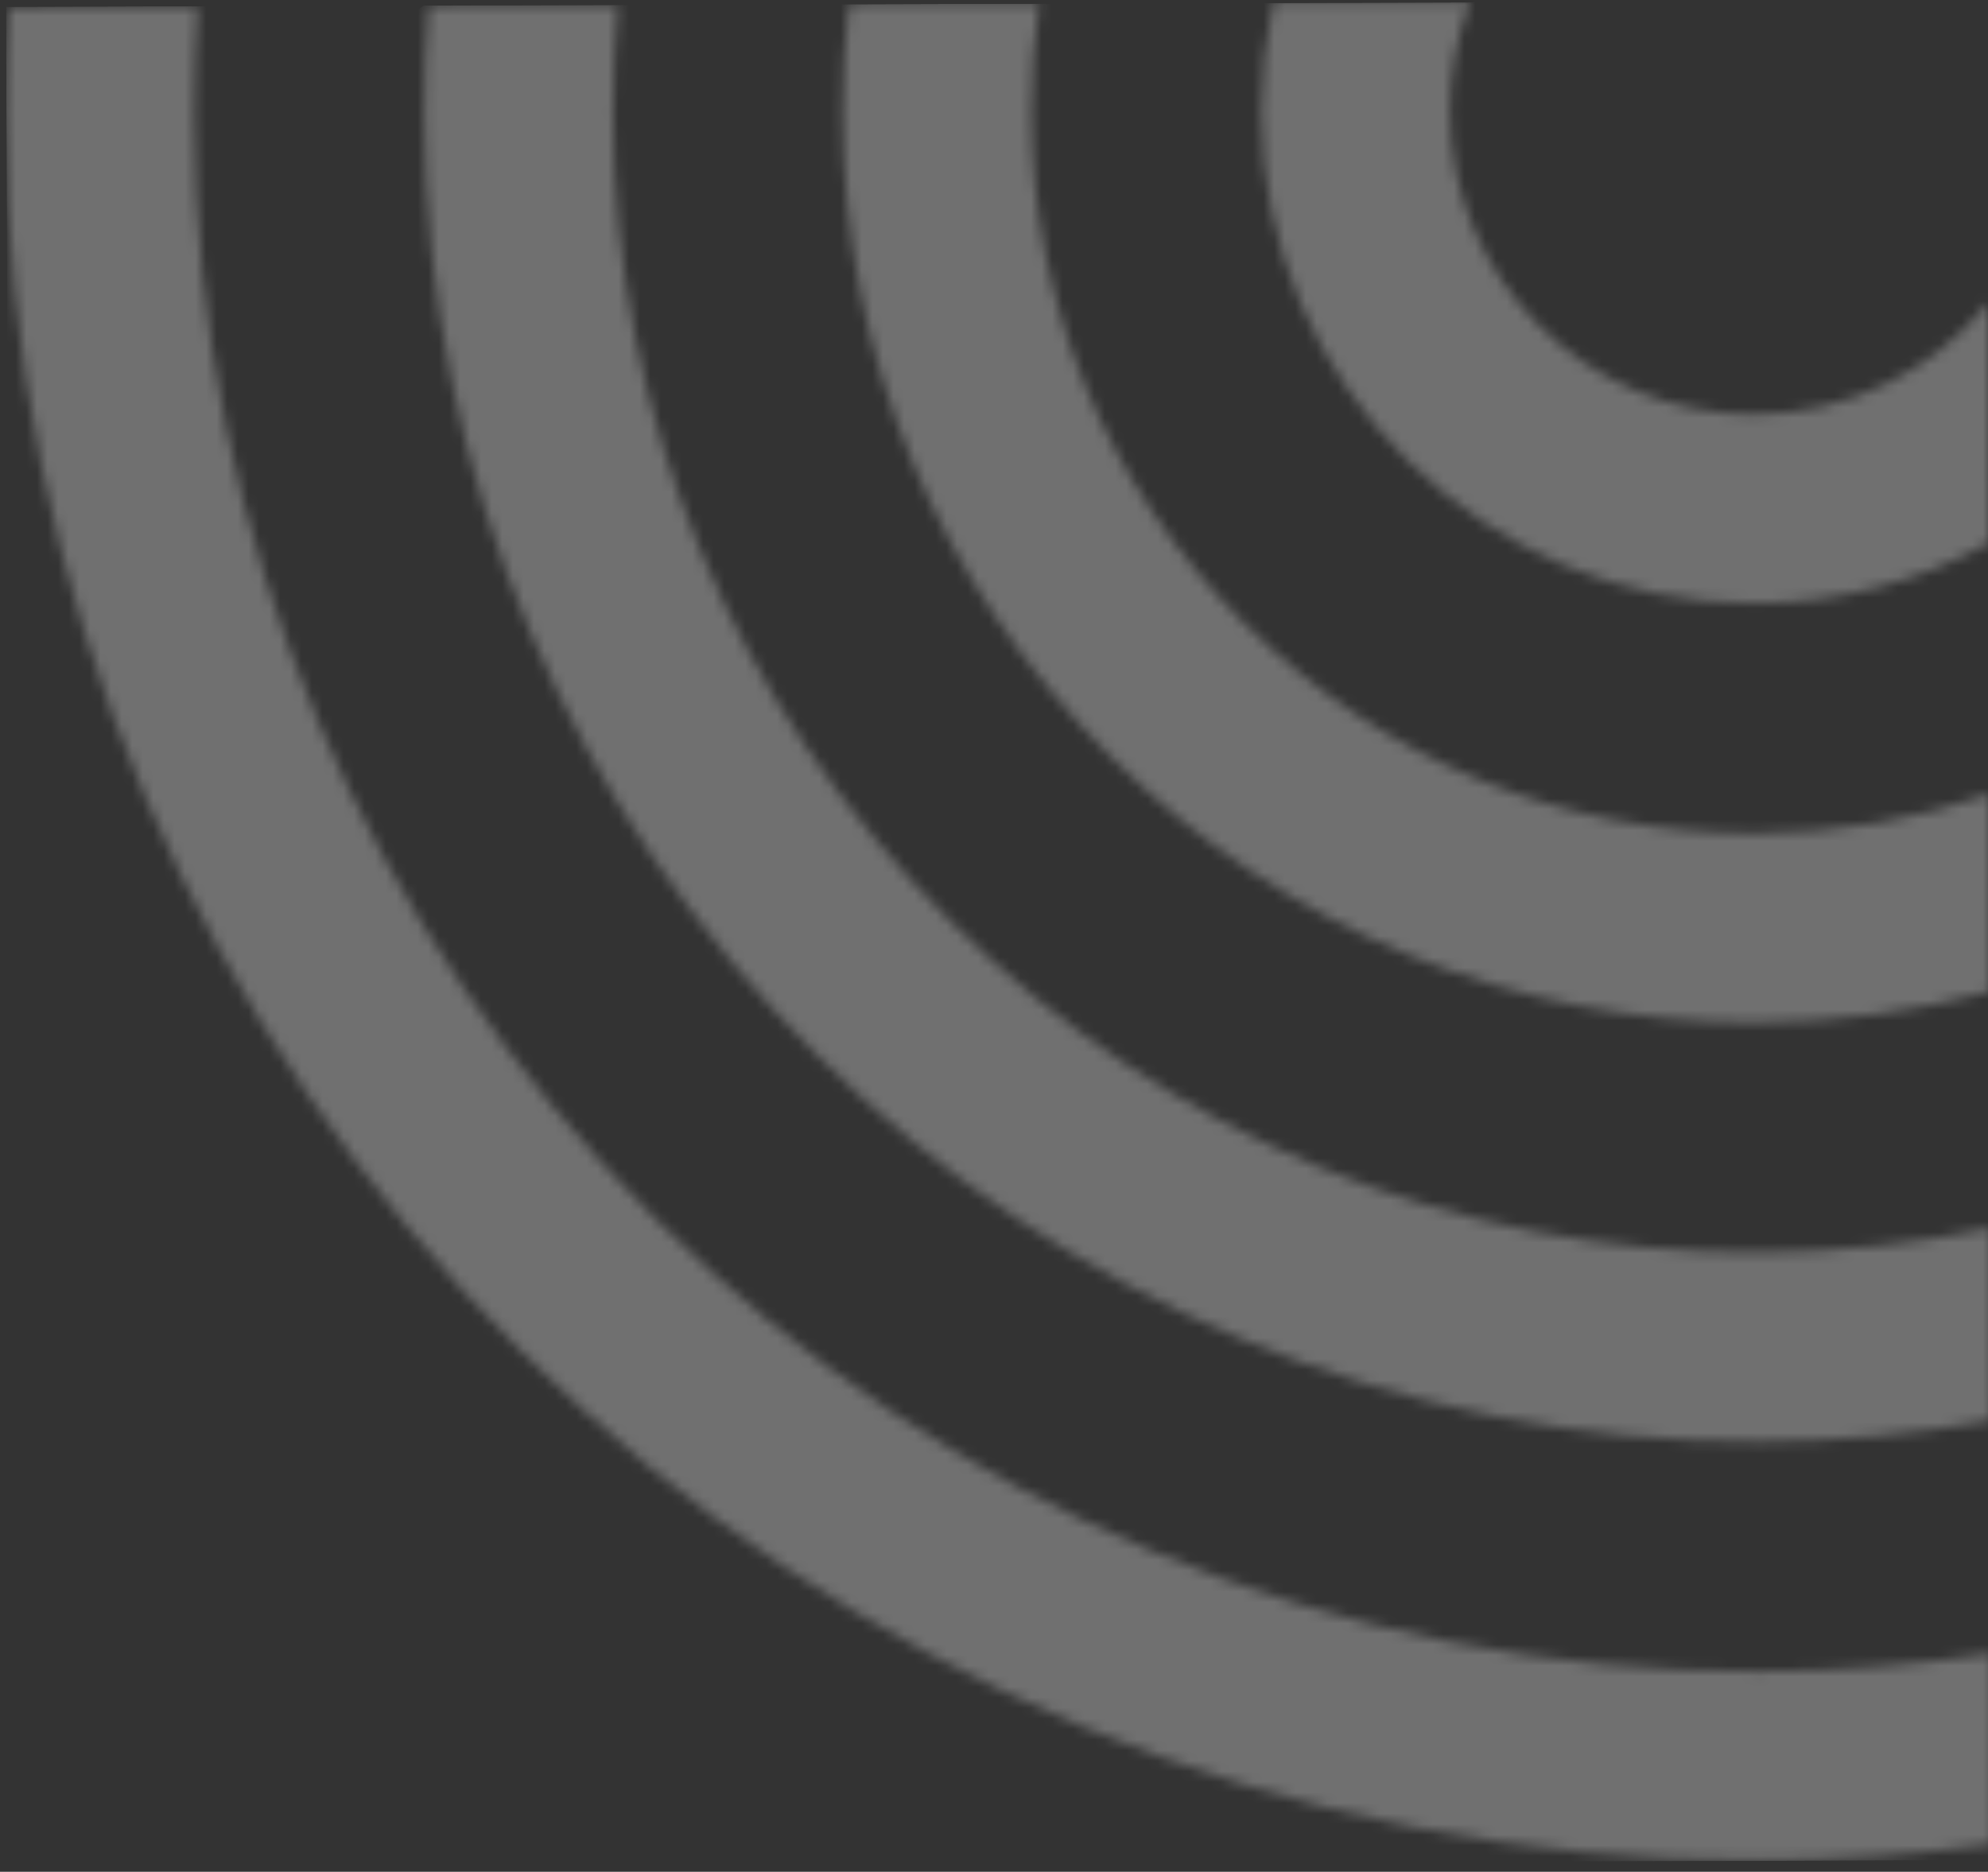
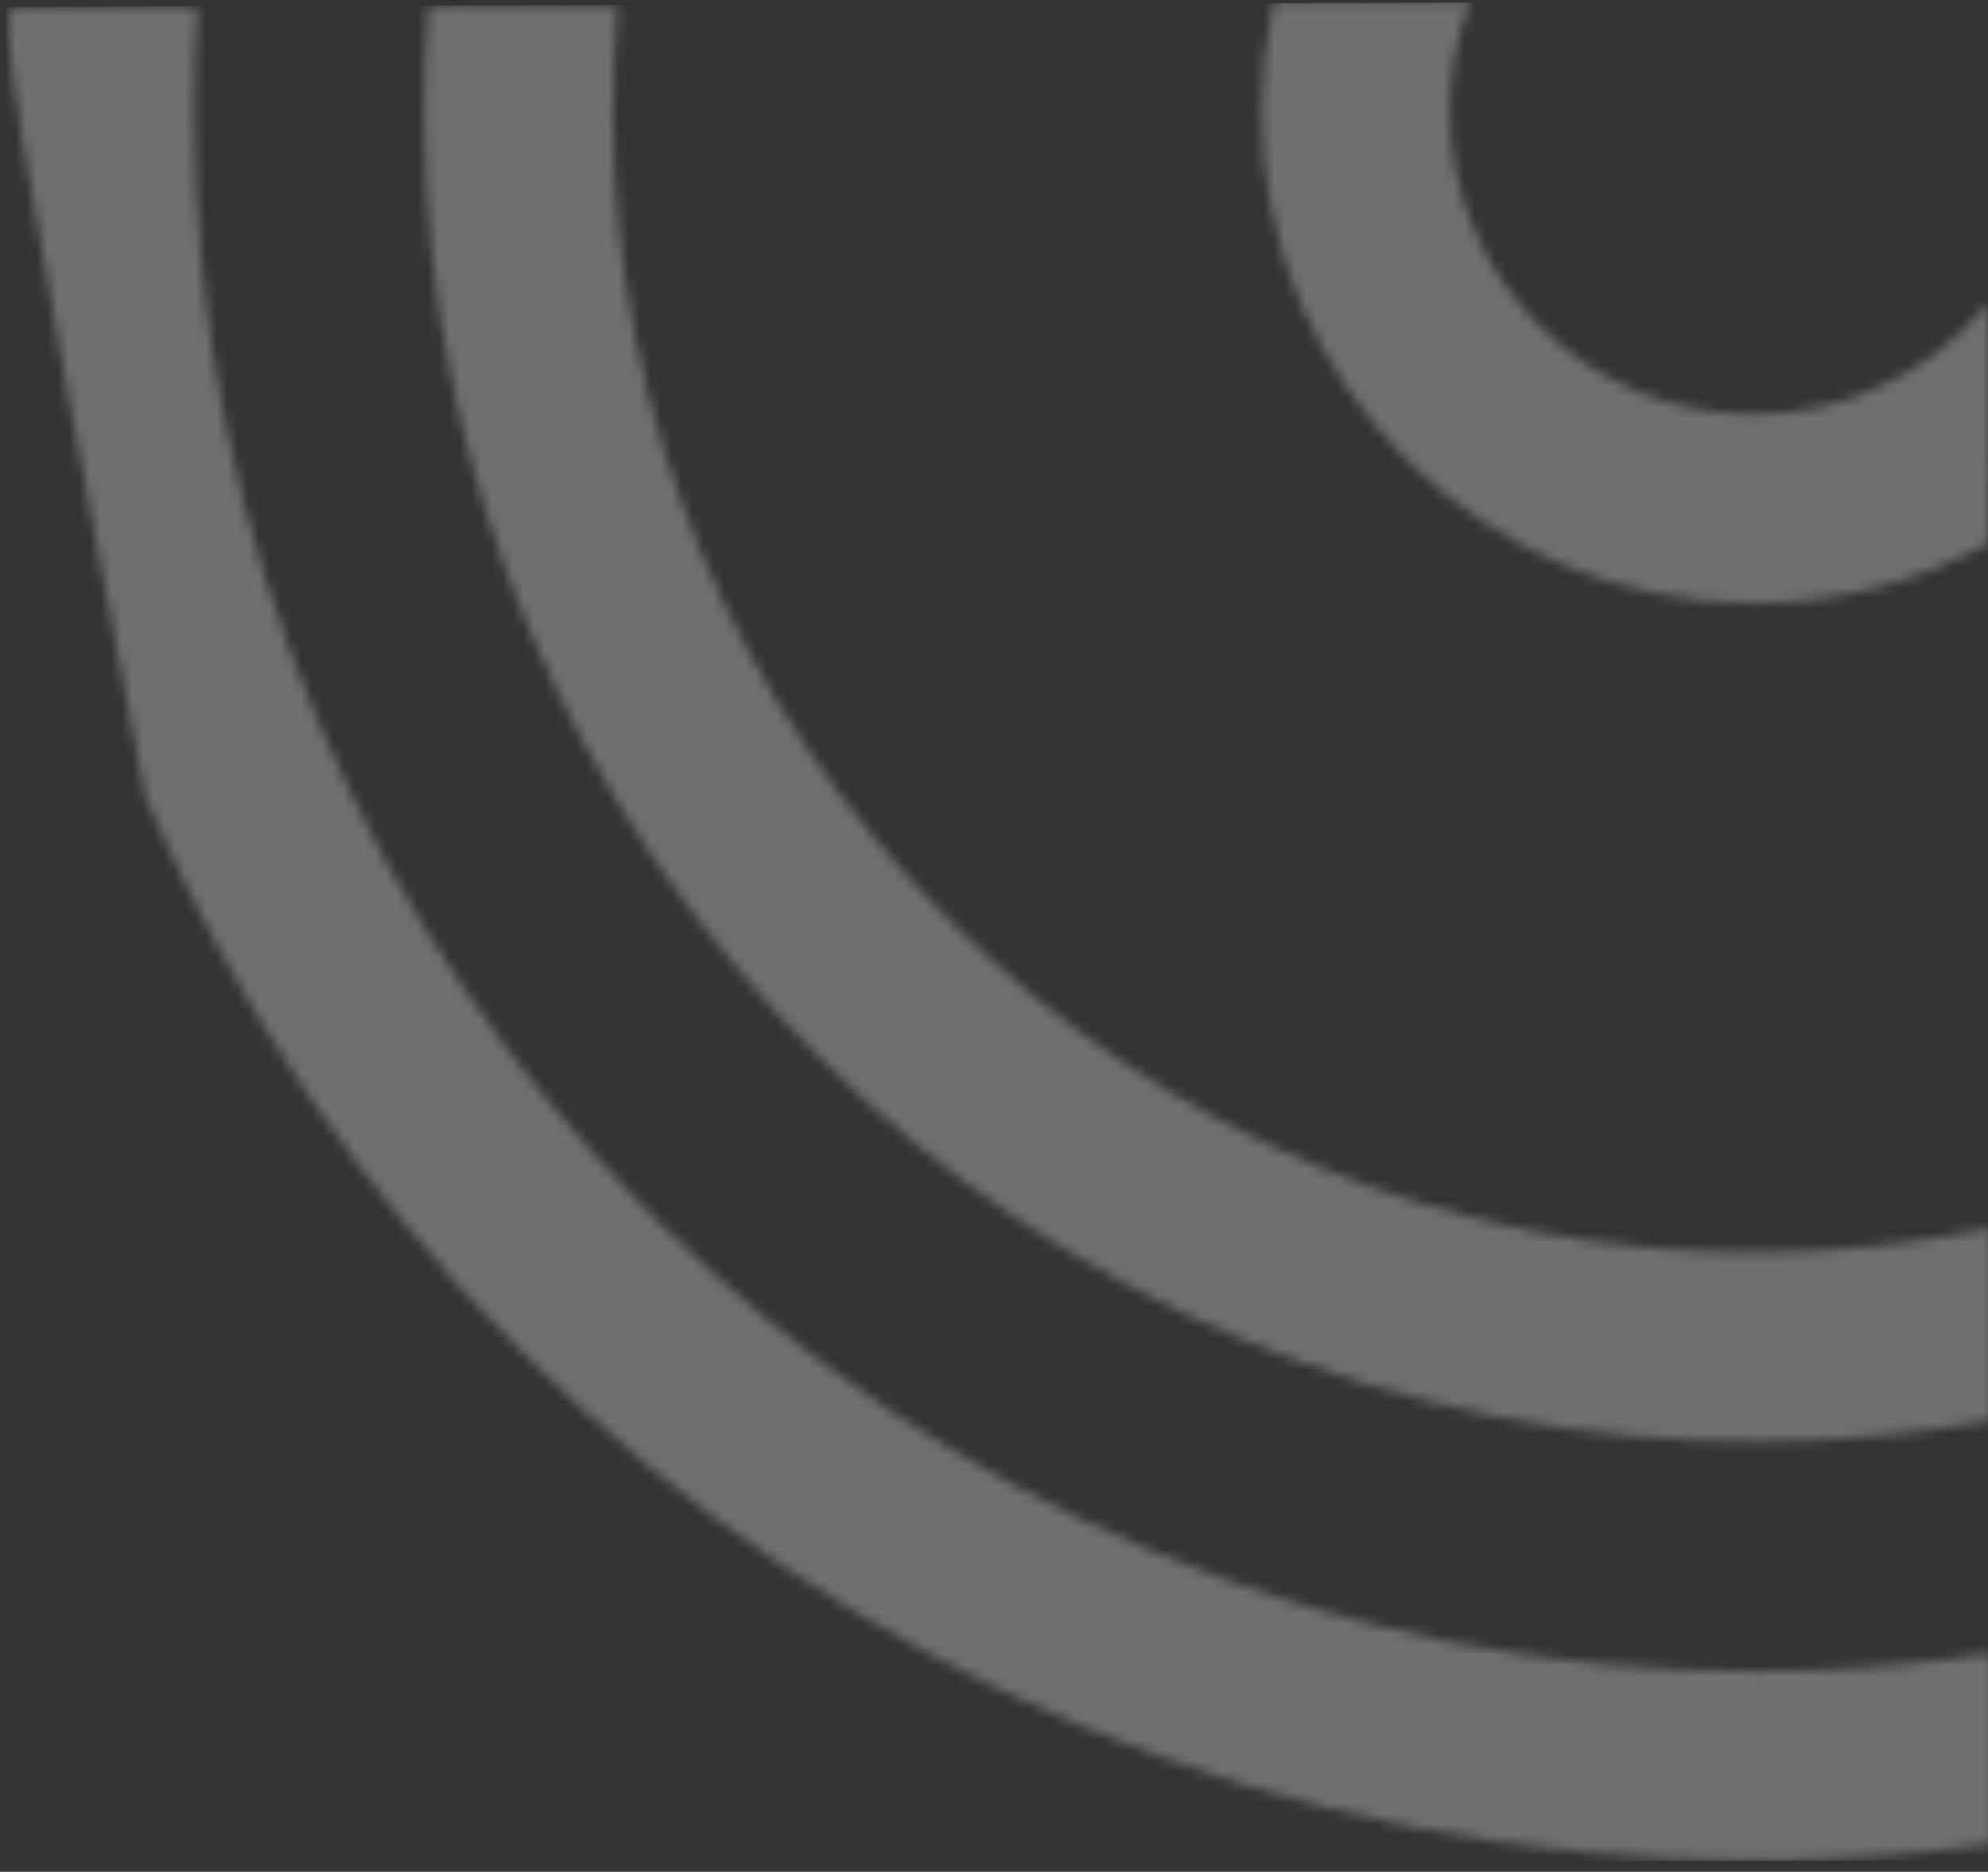
<svg xmlns="http://www.w3.org/2000/svg" width="188" height="177" viewBox="0 0 188 177" fill="none">
  <rect x="0" y="0" width="188" height="177" fill="#333333" stroke="none" />
  <g clip-path="url(#clip0_519_90)">
    <mask id="mask0_519_90" style="mask-type:luminance" maskUnits="userSpaceOnUse" x="0" y="0" width="189" height="176">
-       <path d="M102.029 163.123C82.323 154.864 64.6 142.992 49.359 127.843C34.119 112.718 22.157 95.063 13.747 75.377C5.062 55.011 0.613 33.359 0.536 11.035C0.524 7.564 0.625 4.093 0.817 0.644L18.703 0.582C18.489 4.031 18.365 7.503 18.377 10.974C18.445 30.893 22.411 50.209 30.158 68.378C37.654 85.935 48.34 101.666 61.92 115.186C75.523 128.706 91.315 139.292 108.909 146.651C127.116 154.279 146.421 158.115 166.348 158.046C173.829 158.021 181.24 157.451 188.535 156.314L188.597 174.35C181.301 175.351 173.89 175.875 166.409 175.901C144.102 175.978 122.438 171.674 102.029 163.123Z" fill="white" />
+       <path d="M102.029 163.123C82.323 154.864 64.6 142.992 49.359 127.843C34.119 112.718 22.157 95.063 13.747 75.377C0.524 7.564 0.625 4.093 0.817 0.644L18.703 0.582C18.489 4.031 18.365 7.503 18.377 10.974C18.445 30.893 22.411 50.209 30.158 68.378C37.654 85.935 48.34 101.666 61.92 115.186C75.523 128.706 91.315 139.292 108.909 146.651C127.116 154.279 146.421 158.115 166.348 158.046C173.829 158.021 181.24 157.451 188.535 156.314L188.597 174.35C181.301 175.351 173.89 175.875 166.409 175.901C144.102 175.978 122.438 171.674 102.029 163.123Z" fill="white" />
    </mask>
    <g mask="url(#mask0_519_90)">
      <path d="M64.906 265.048L271.549 116.008L124.196 -88.579L-82.446 60.461L64.906 265.048Z" fill="white" fill-opacity="0.3" />
    </g>
    <mask id="mask1_519_90" style="mask-type:luminance" maskUnits="userSpaceOnUse" x="40" y="0" width="149" height="137">
      <path d="M117.295 126.566C102.312 120.288 88.838 111.259 77.26 99.751C65.681 88.243 56.567 74.821 50.191 59.847C43.586 44.351 40.197 27.892 40.139 10.899C40.127 7.405 40.251 3.934 40.534 0.507L58.442 0.445C58.137 3.872 57.967 7.344 57.979 10.838C58.078 39.673 69.393 66.746 89.843 87.071C110.293 107.397 137.421 118.534 166.234 118.435C173.783 118.409 181.216 117.612 188.419 116.09L188.482 134.285C181.209 135.603 173.799 136.286 166.295 136.312C149.293 136.348 132.824 133.07 117.295 126.566Z" fill="white" />
    </mask>
    <g mask="url(#mask1_519_90)">
      <path d="M90.888 206.607L252.711 89.869L137.68 -69.885L-24.165 46.853L90.888 206.607Z" fill="white" fill-opacity="0.3" />
    </g>
    <mask id="mask2_519_90" style="mask-type:luminance" maskUnits="userSpaceOnUse" x="79" y="0" width="110" height="97">
-       <path d="M105.137 71.637C88.805 55.403 79.776 33.791 79.697 10.763C79.685 7.269 79.877 3.798 80.273 0.37L98.273 0.309C97.763 3.713 97.525 7.185 97.537 10.702C97.6 28.965 104.755 46.092 117.698 58.957C130.641 71.821 147.826 78.863 166.052 78.801C173.715 78.774 181.191 77.501 188.233 75.049L188.297 93.721C181.14 95.651 173.708 96.652 166.114 96.678C143.127 96.757 121.47 87.847 105.137 71.637Z" fill="white" />
-     </mask>
+       </mask>
    <g mask="url(#mask2_519_90)">
-       <path d="M116.871 148.143L233.896 63.73L151.142 -51.192L34.118 33.244L116.871 148.143Z" fill="white" fill-opacity="0.3" />
-     </g>
+       </g>
    <mask id="mask3_519_90" style="mask-type:luminance" maskUnits="userSpaceOnUse" x="119" y="0" width="70" height="58">
      <path d="M119.3 10.627C119.288 7.065 119.684 3.57 120.42 0.232L139.032 0.168C137.796 3.394 137.105 6.913 137.118 10.566C137.172 26.401 150.093 39.243 165.916 39.189C174.848 39.158 182.836 35.024 188.073 28.586L188.151 51.318C181.567 54.948 174.002 57.016 165.977 57.044C140.338 57.132 119.388 36.309 119.3 10.627Z" fill="white" />
    </mask>
    <g mask="url(#mask3_519_90)">
      <path d="M142.853 89.68L215.081 37.591L164.604 -32.476L92.399 19.613L142.853 89.68Z" fill="white" fill-opacity="0.3" />
    </g>
  </g>
  <defs>
    <clipPath id="clip0_519_90">
      <rect width="187.499" height="175.826" fill="white" transform="matrix(1 -0.003 -0.003 -1 1.104 176.469)" />
    </clipPath>
  </defs>
</svg>